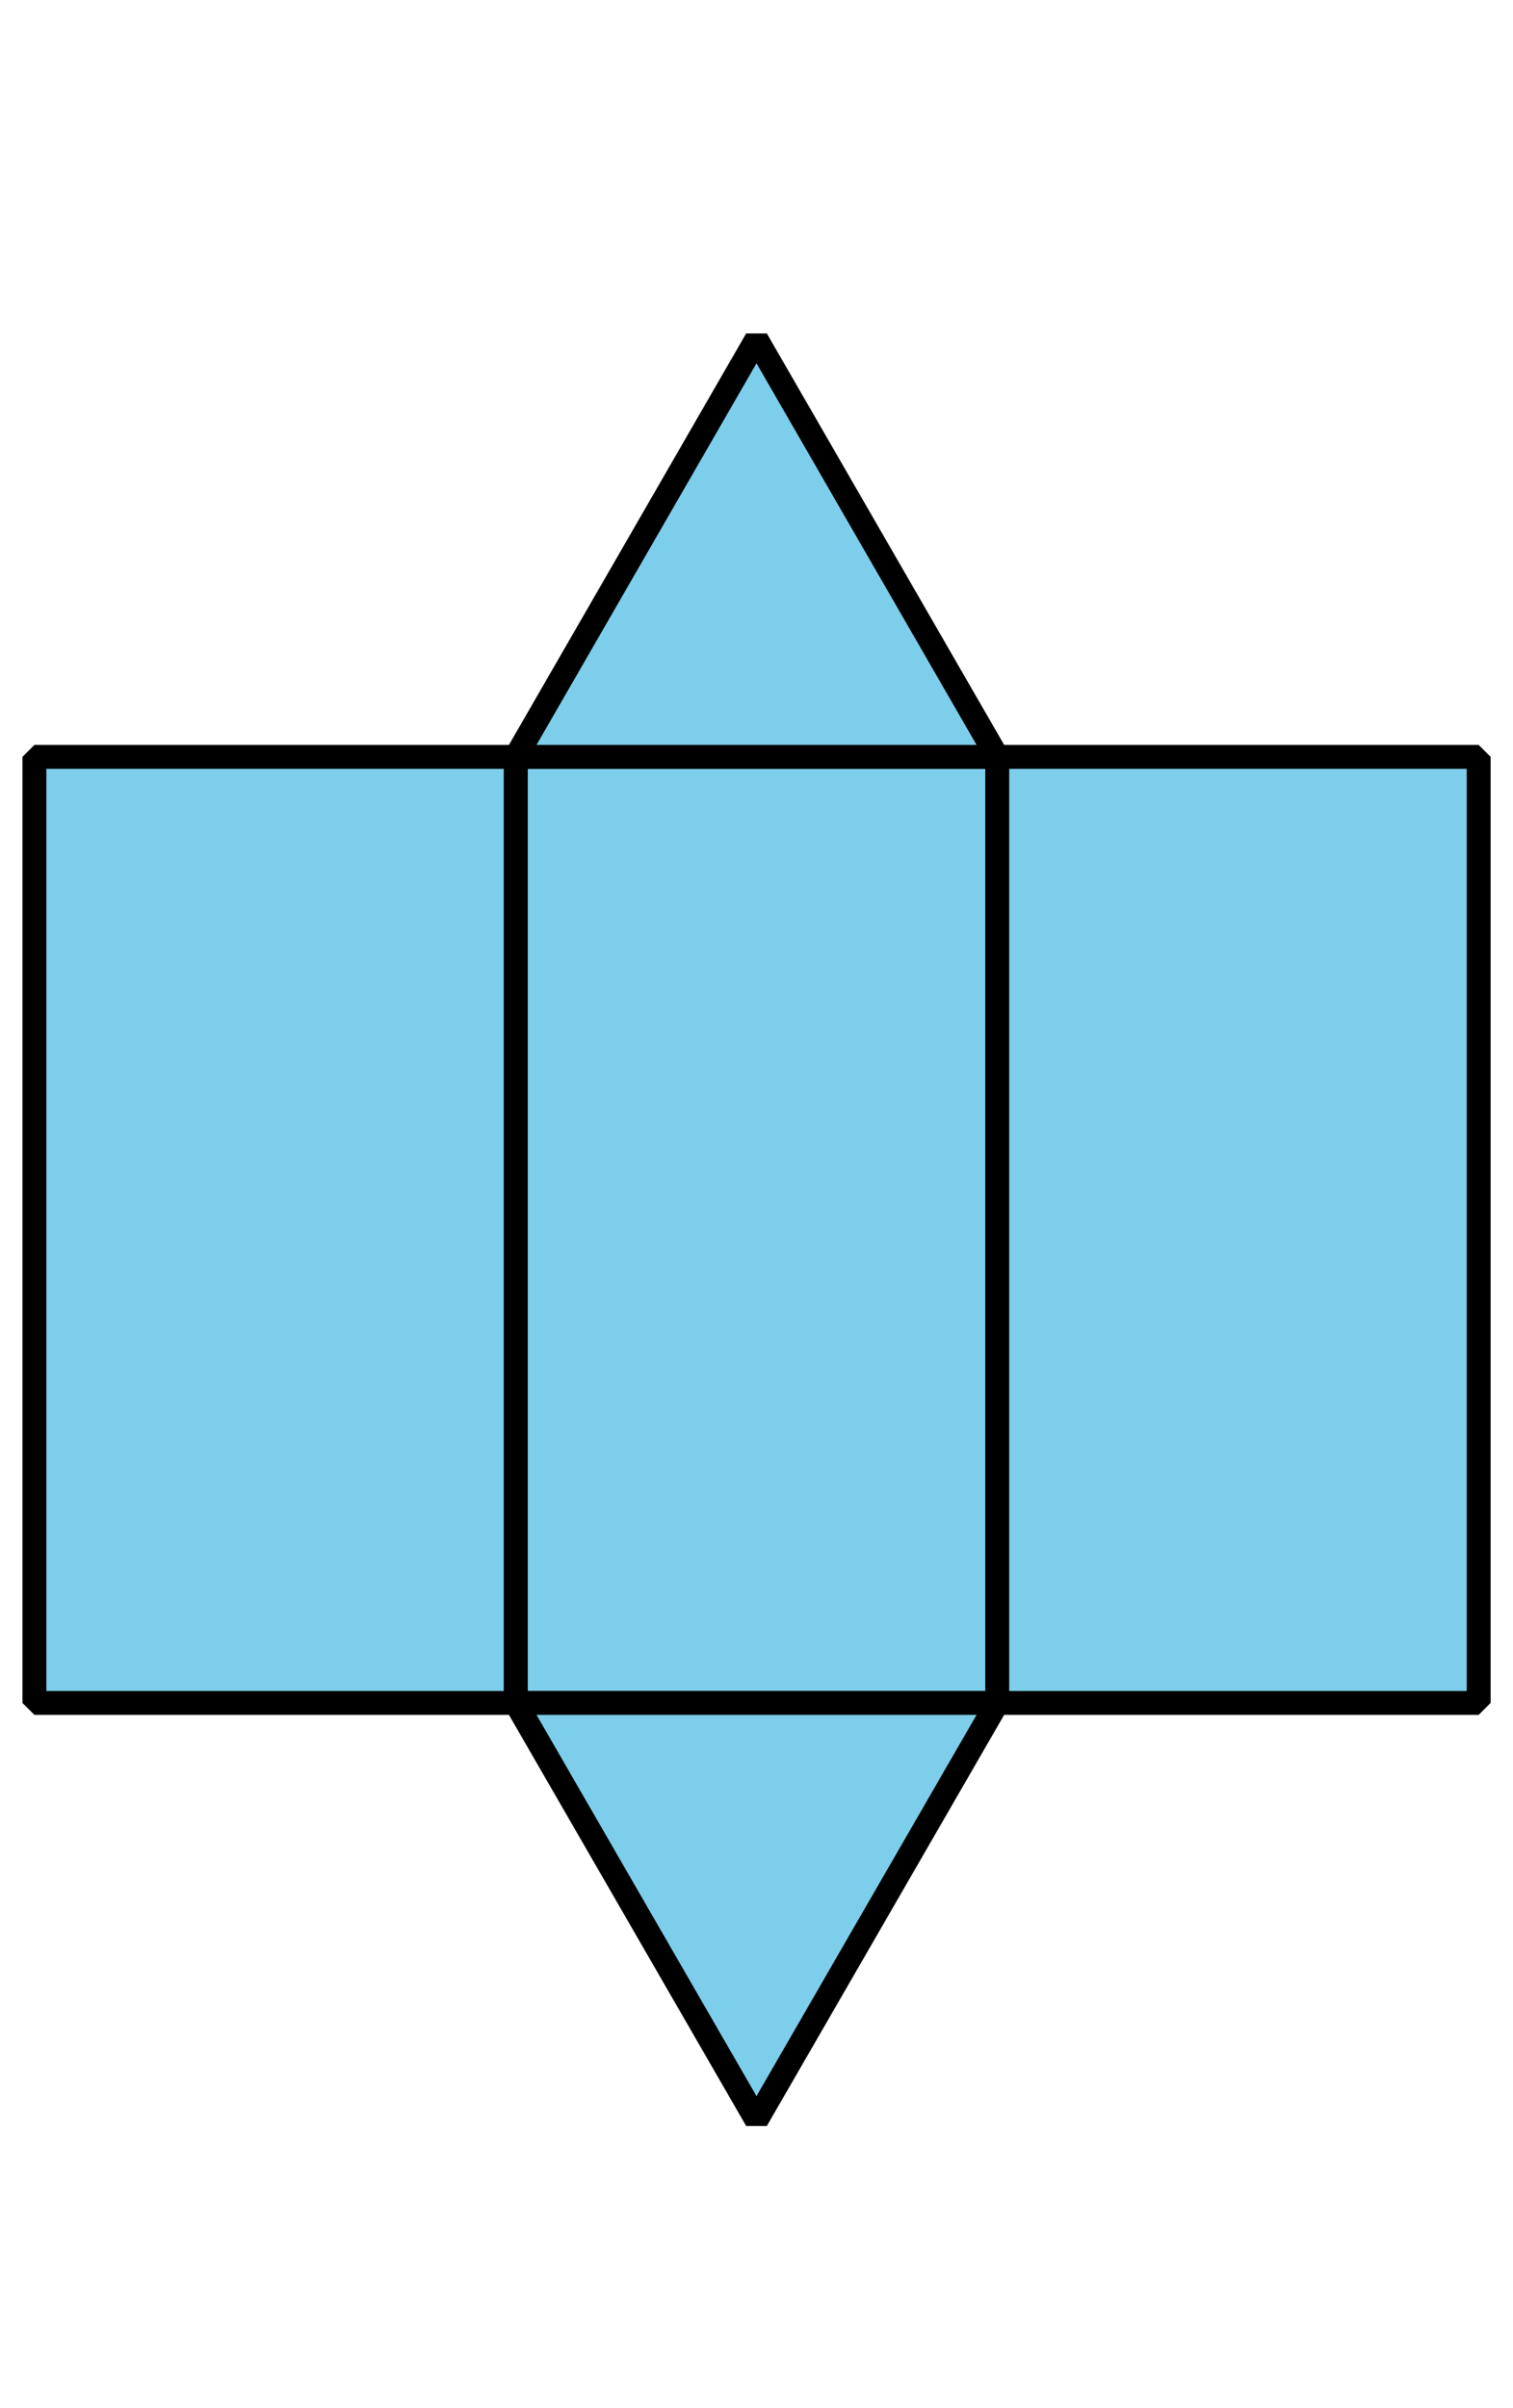
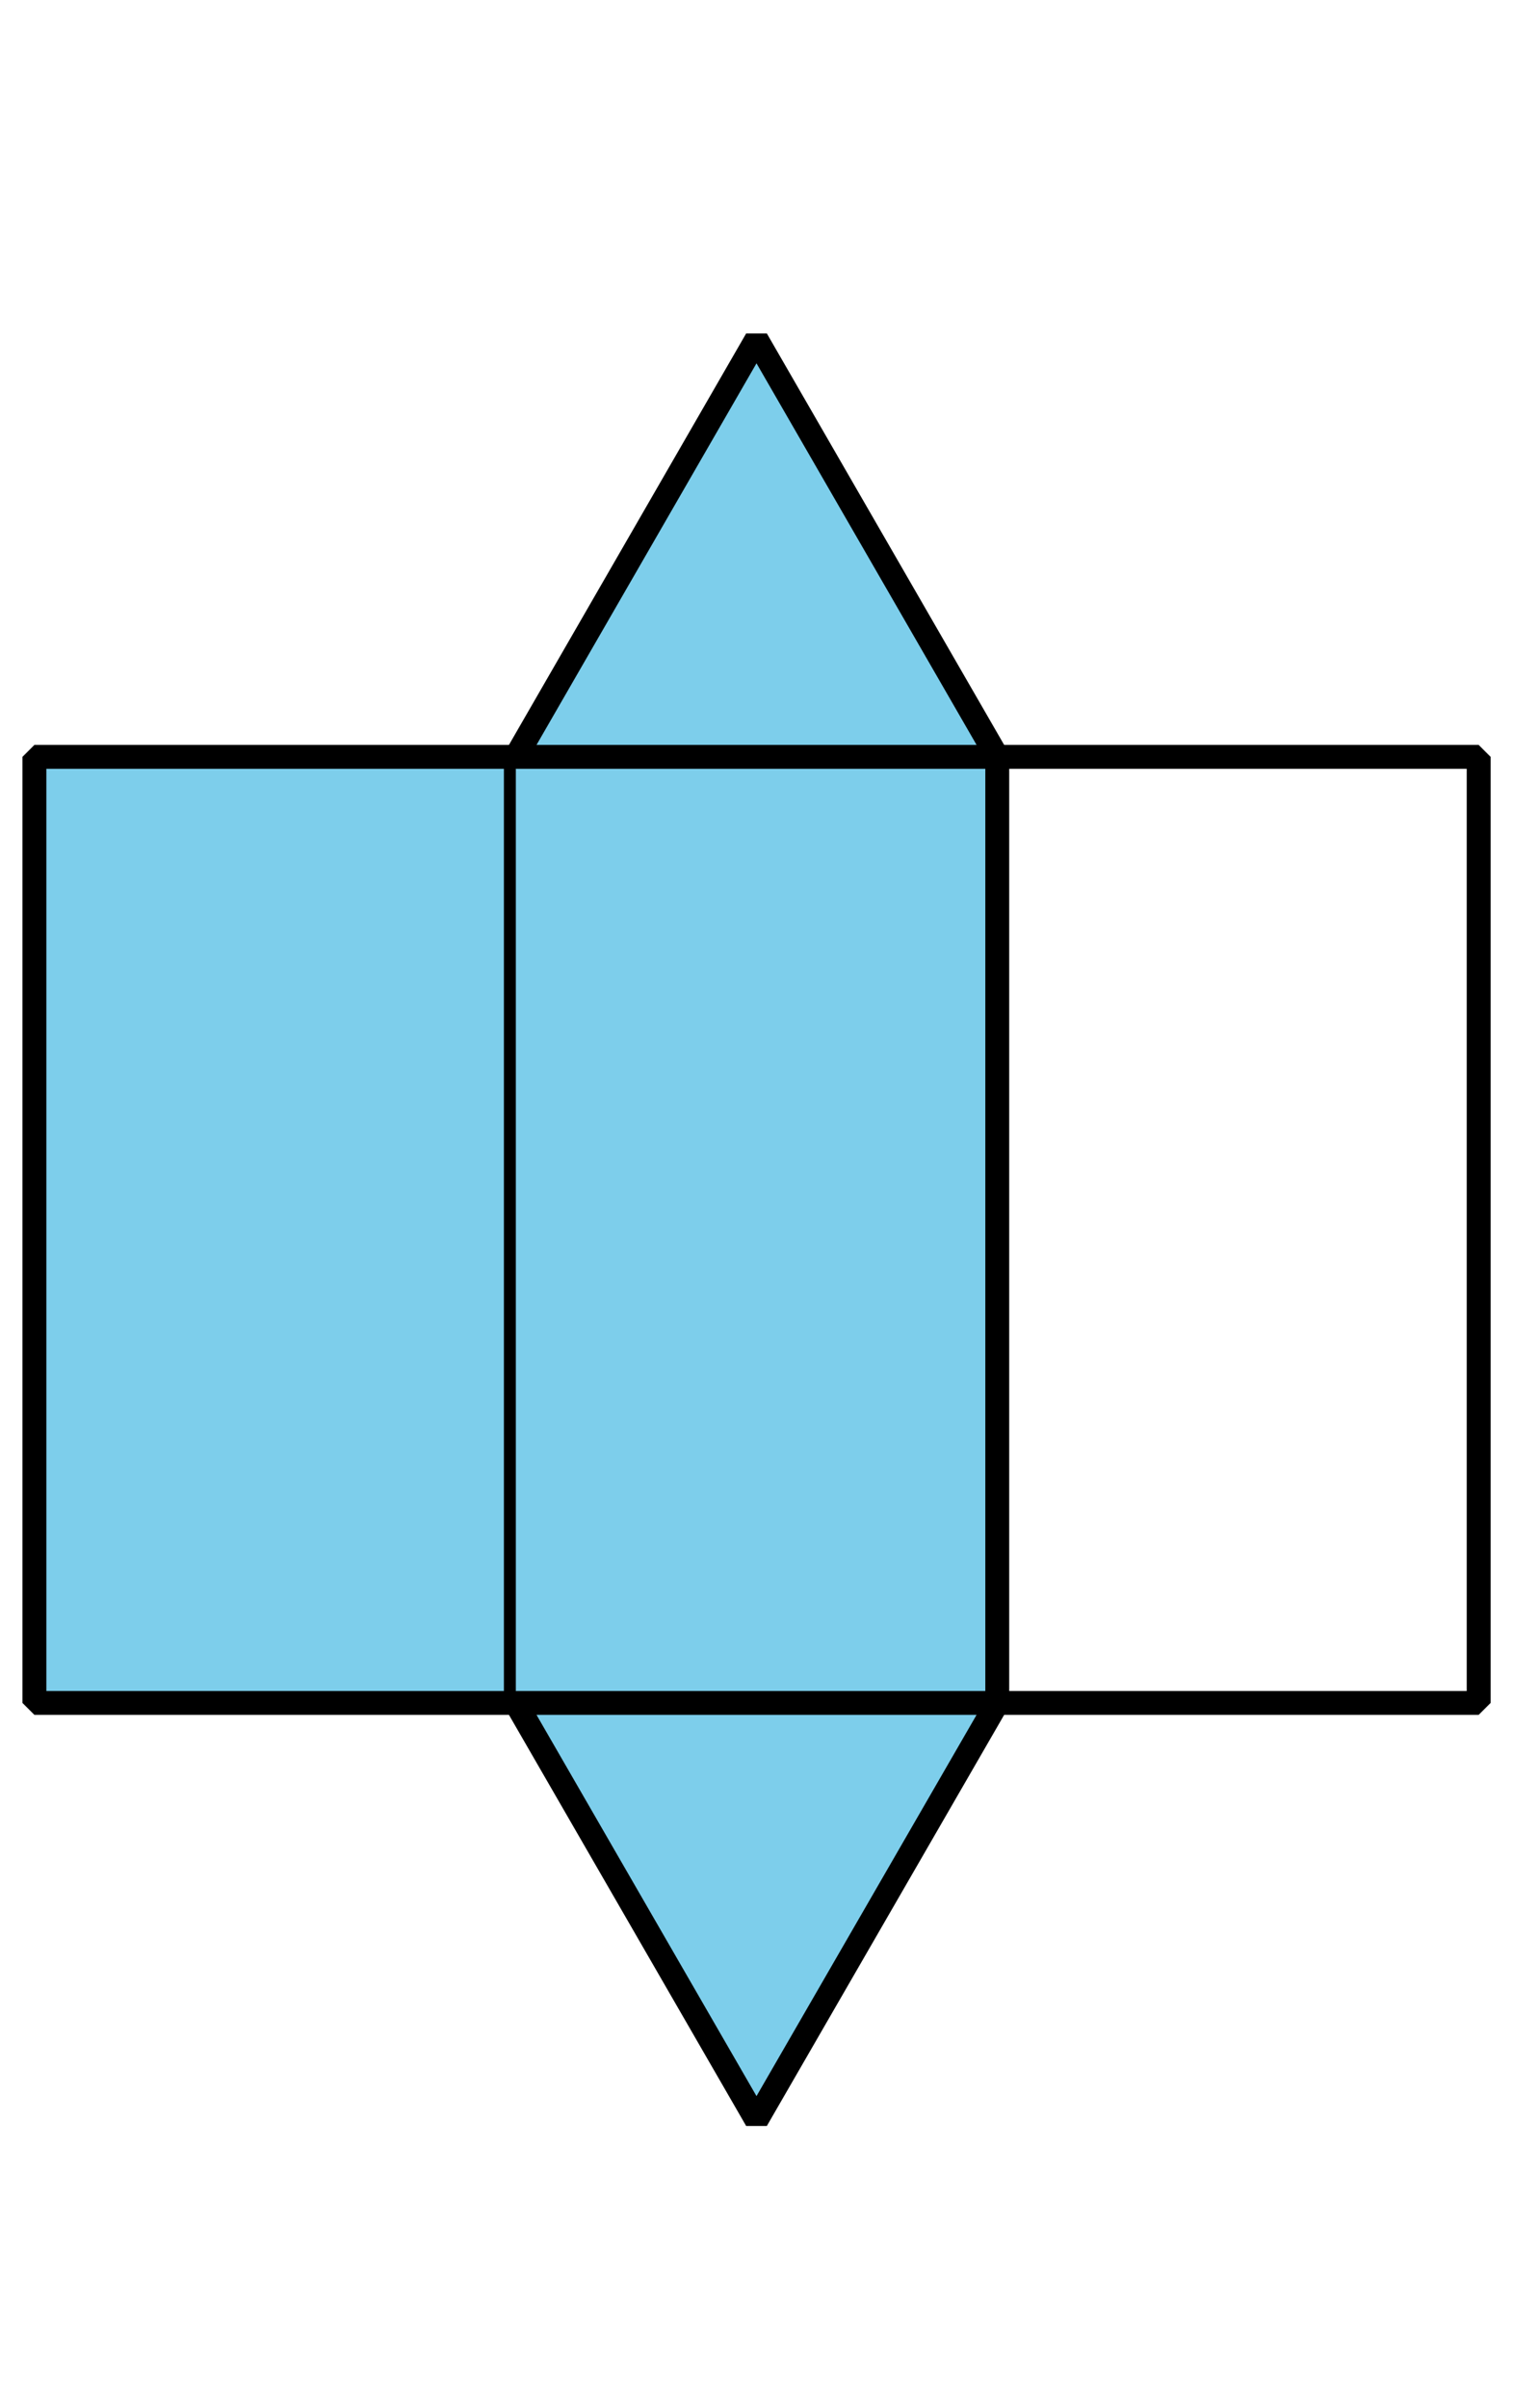
<svg xmlns="http://www.w3.org/2000/svg" height="100.801pt" version="1.1" viewBox="-72 -72 63.36 100.801" width="63.36pt">
  <defs>
    <clipPath id="clip1">
      <path d="M-72 28.801V-72H-8.641V28.801ZM-8.641 -72" />
    </clipPath>
  </defs>
  <g id="page1">
    <path clip-path="url(#clip1)" d="M-70.559 -0.719H-50.398V-40.32H-70.559Z" fill="#7dceeb" />
    <path clip-path="url(#clip1)" d="M-70.559 -0.719H-50.398V-40.32H-70.559Z" fill="none" stroke="#000000" stroke-linejoin="bevel" stroke-miterlimit="10.037" stroke-width="1" />
    <path clip-path="url(#clip1)" d="M-50.398 -0.719H-30.238V-40.32H-50.398Z" fill="#7dceeb" />
-     <path clip-path="url(#clip1)" d="M-50.398 -0.719H-30.238V-40.32H-50.398Z" fill="none" stroke="#000000" stroke-linejoin="bevel" stroke-miterlimit="10.037" stroke-width="1" />
-     <path clip-path="url(#clip1)" d="M-30.238 -0.719H-10.078V-40.32H-30.238Z" fill="#7dceeb" />
    <path clip-path="url(#clip1)" d="M-30.238 -0.719H-10.078V-40.32H-30.238Z" fill="none" stroke="#000000" stroke-linejoin="bevel" stroke-miterlimit="10.037" stroke-width="1" />
    <path clip-path="url(#clip1)" d="M-50.398 -0.719H-30.238L-40.32 16.738Z" fill="#7dceeb" />
    <path clip-path="url(#clip1)" d="M-50.398 -0.719H-30.238L-40.32 16.738Z" fill="none" stroke="#000000" stroke-linejoin="bevel" stroke-miterlimit="10.037" stroke-width="1" />
    <path clip-path="url(#clip1)" d="M-50.398 -40.32H-30.238L-40.32 -57.793Z" fill="#7dceeb" />
    <path clip-path="url(#clip1)" d="M-50.398 -40.32H-30.238L-40.32 -57.793Z" fill="none" stroke="#000000" stroke-linejoin="bevel" stroke-miterlimit="10.037" stroke-width="1" />
  </g>
</svg>